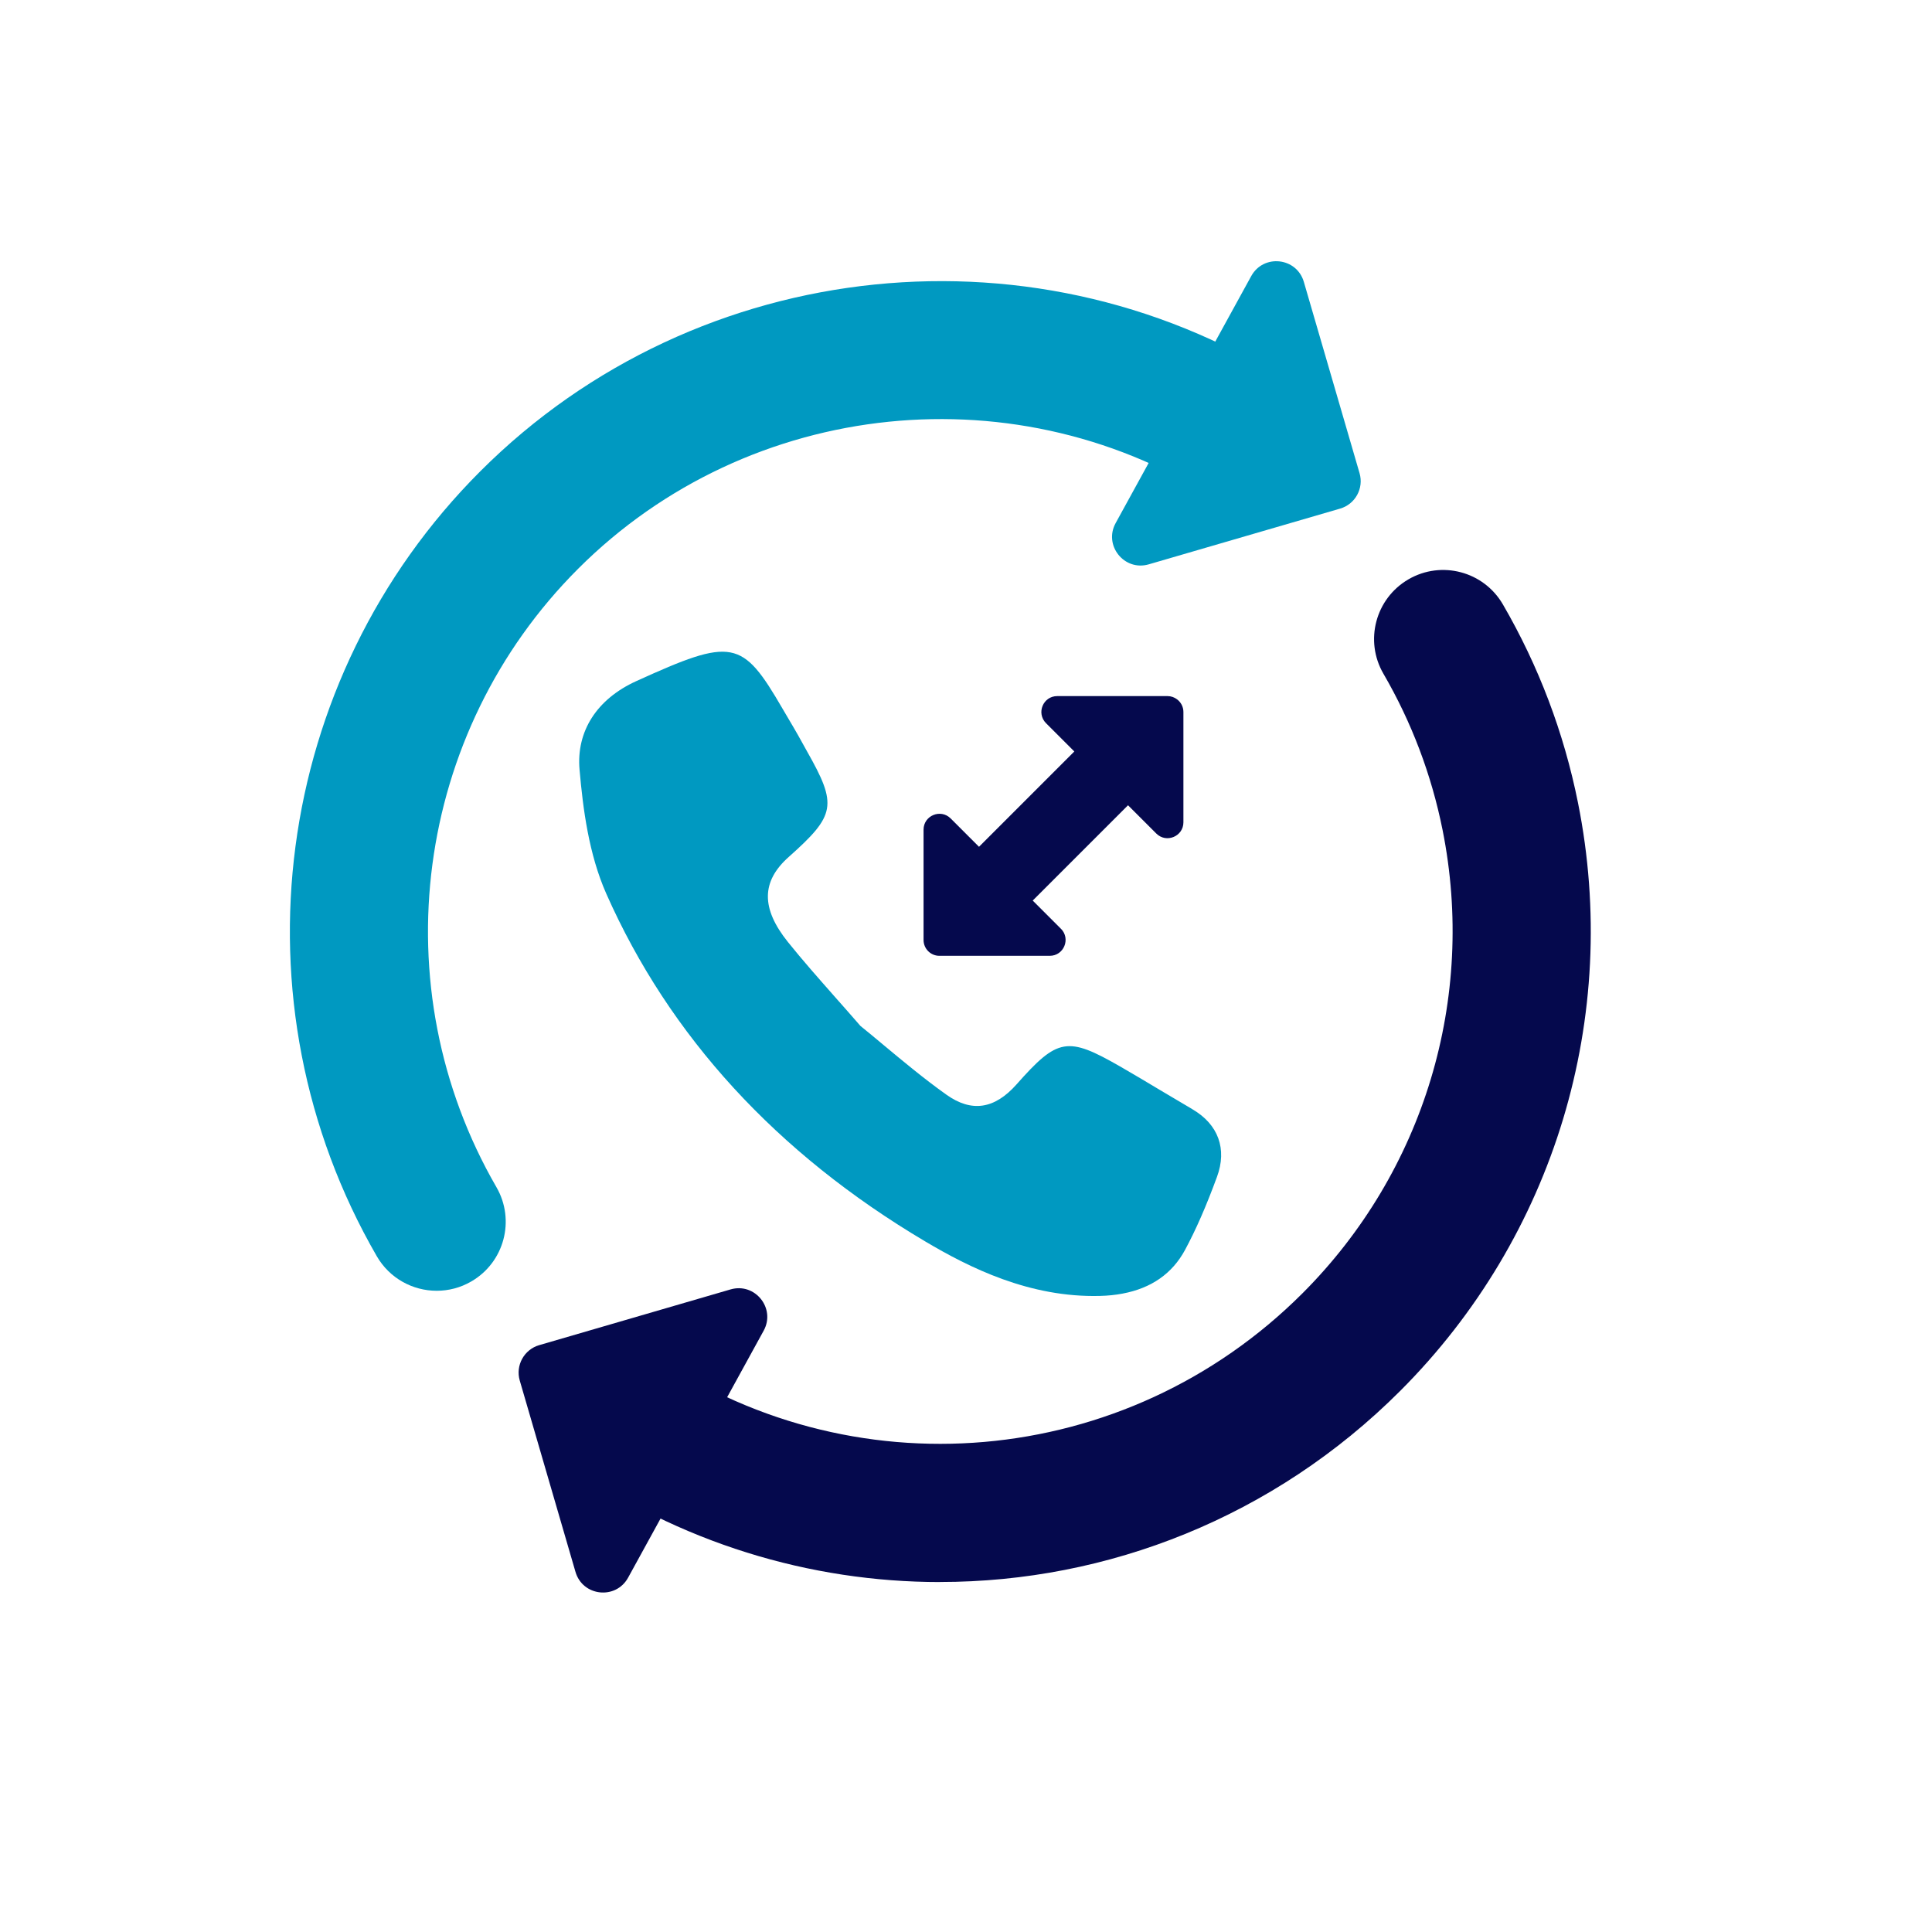
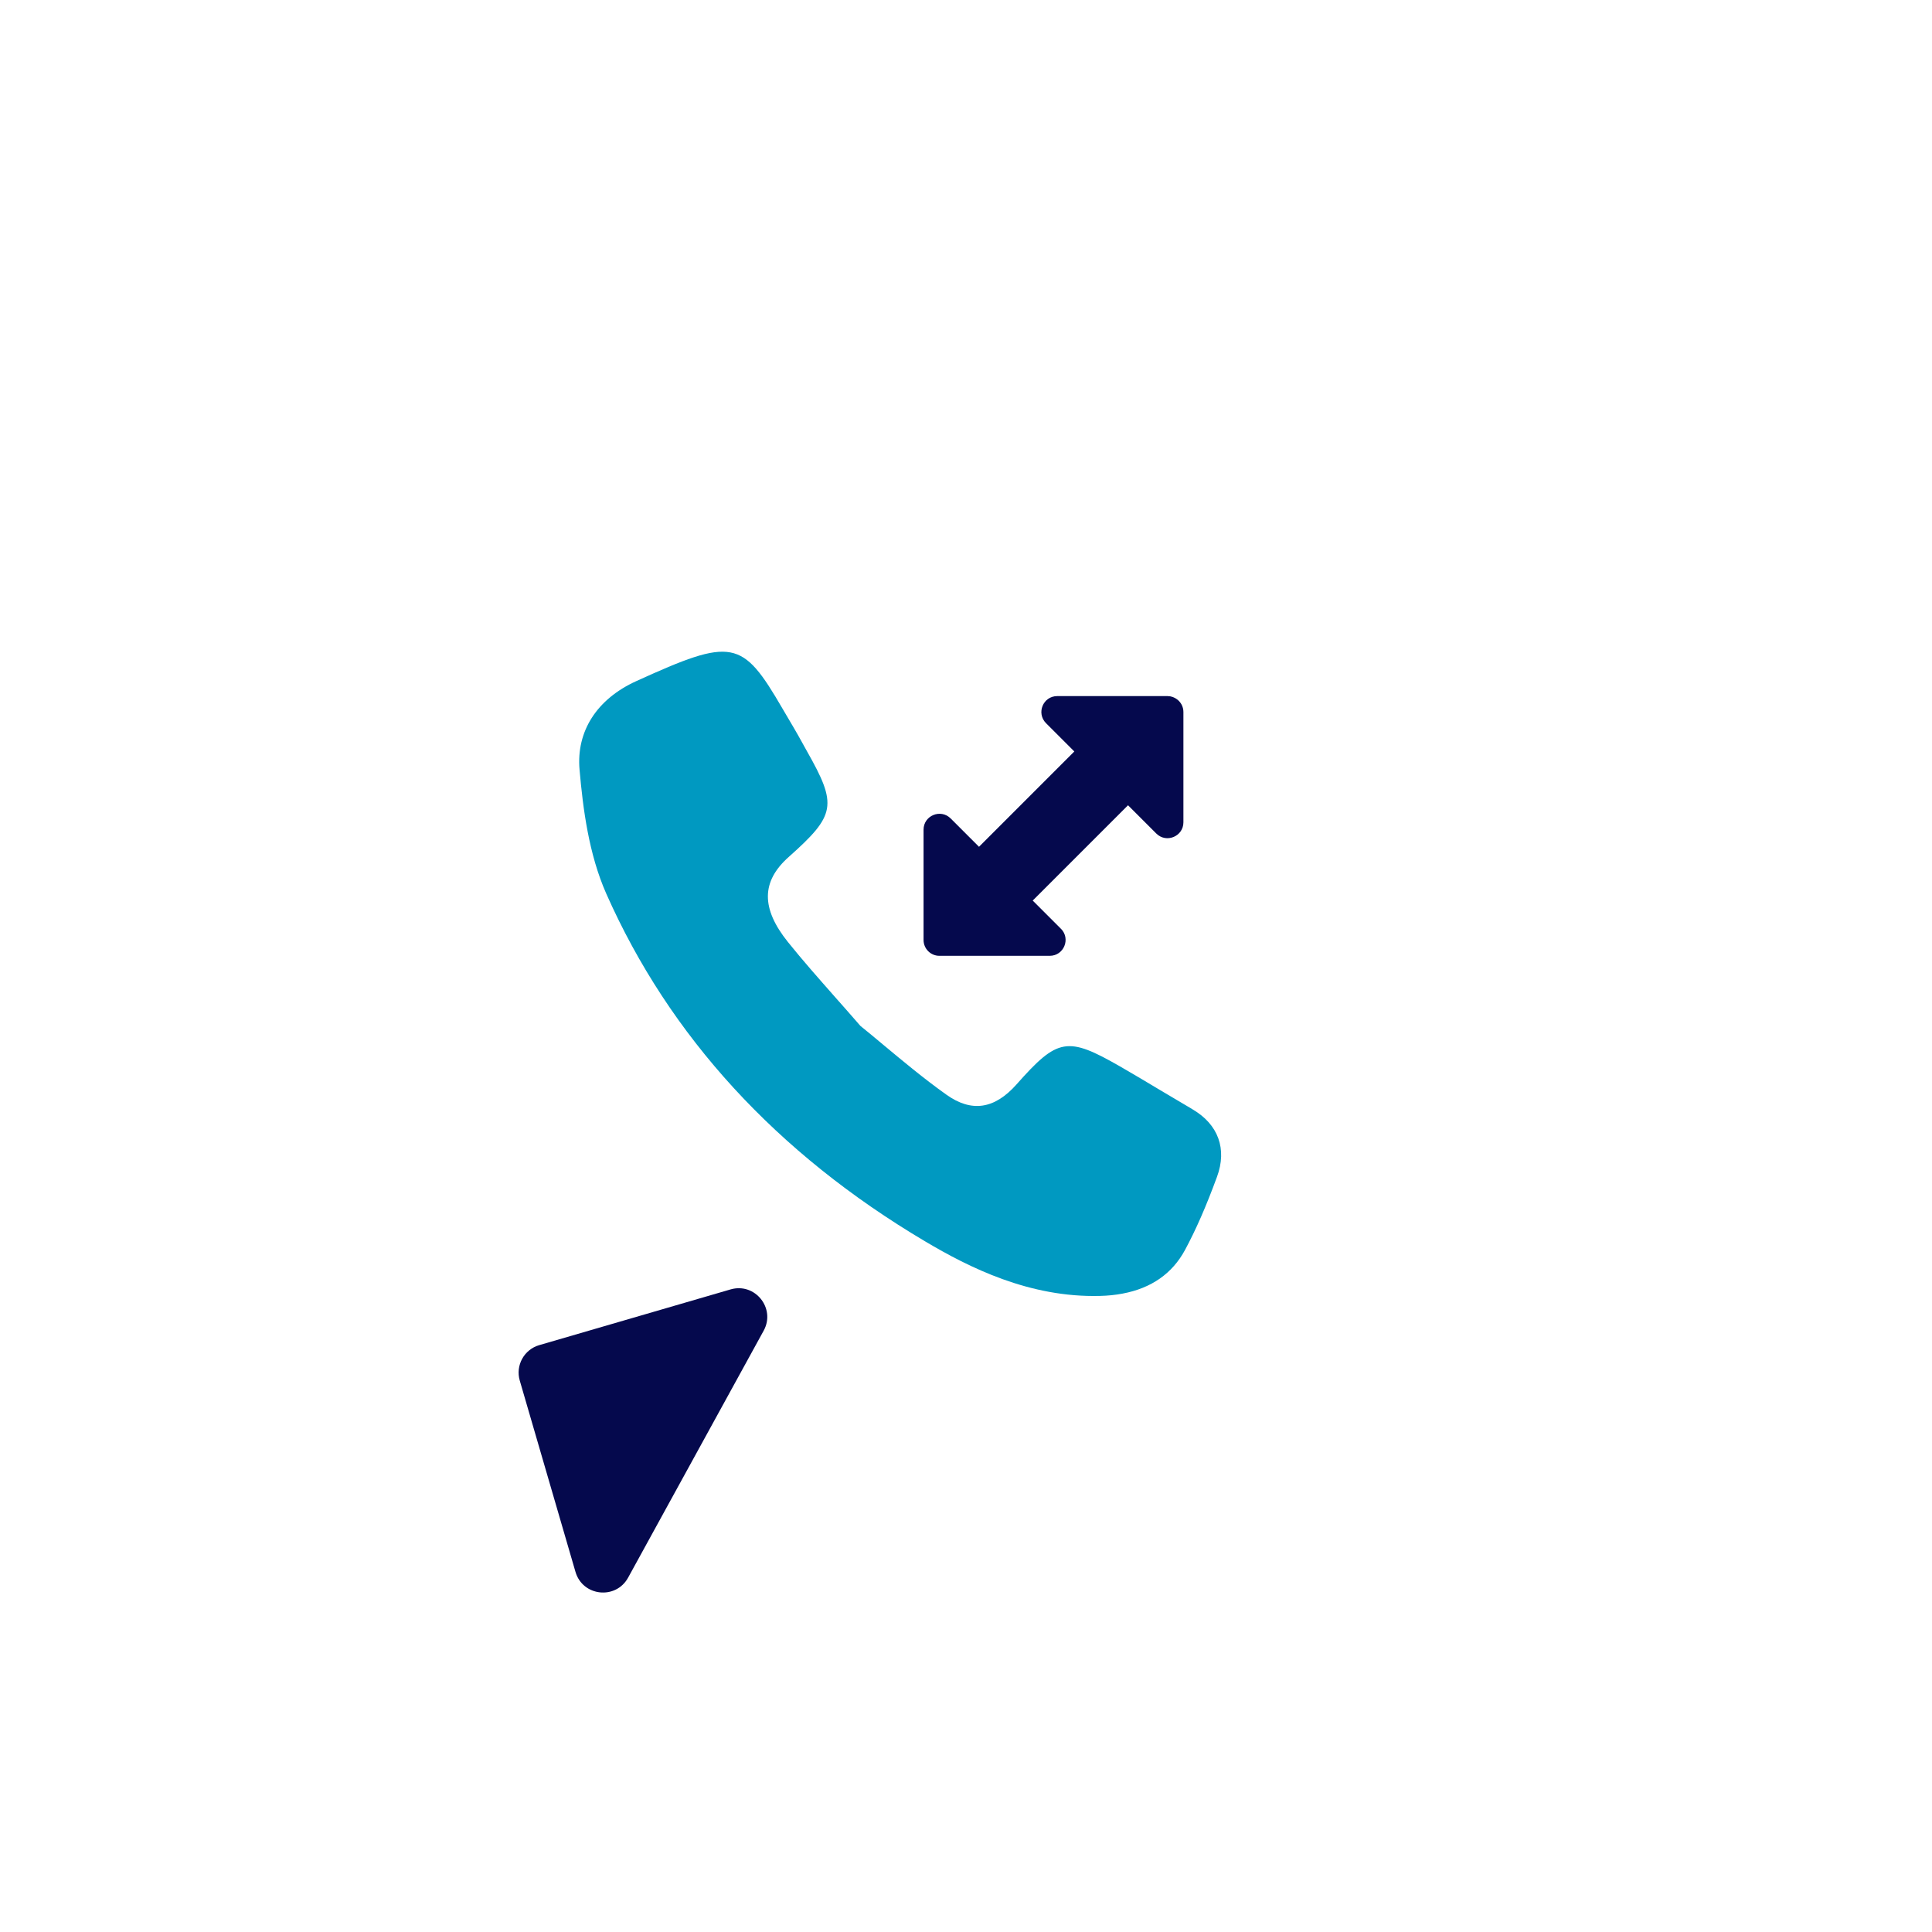
<svg xmlns="http://www.w3.org/2000/svg" id="Primary_Artwork" data-name="Primary Artwork" viewBox="0 0 300 300">
  <defs>
    <style>      .cls-1 {        fill: #0099c1;      }      .cls-2 {        fill: #05094d;      }    </style>
  </defs>
  <path class="cls-1" d="M185.16,172.24c-1.66-.97-3.3-1.95-4.95-2.93-2.09-1.25-4.17-2.5-6.28-3.71-8.19-4.7-9.69-4.44-16.07,2.77-3.43,3.87-7,4.4-10.92,1.6-3.5-2.49-6.87-5.31-9.85-7.79-1.21-1.01-2.37-1.98-3.48-2.87-1.36-1.57-2.66-3.04-3.91-4.45-2.61-2.96-5.08-5.75-7.35-8.58-4.19-5.22-4.15-9.41.12-13.21,7.31-6.51,7.58-8.04,2.84-16.41-.24-.42-.47-.84-.7-1.26-.43-.77-.85-1.54-1.3-2.3-.66-1.11-1.25-2.13-1.8-3.06-6.27-10.79-7.76-11.07-22.72-4.27-6.11,2.78-9.32,7.78-8.8,13.73.53,6.09,1.44,13.14,4.15,19.27,9.81,22.15,26.45,40.3,49.46,53.96,6.92,4.11,16.27,8.79,27.21,8.5,1.24-.03,2.4-.15,3.5-.36,4.47-.84,7.72-3.11,9.7-6.78,1.69-3.14,3.27-6.74,4.96-11.34,1.6-4.33.21-8.16-3.81-10.5Z" />
  <path class="cls-2" d="M164.76,144.24l-4.4-4.4s.02-.02.03-.03l14.77-14.77,4.39,4.39c1.55,1.55,4.21.45,4.21-1.74v-17.13c0-.81-.39-1.52-.99-1.97-.41-.31-.92-.5-1.47-.5h-17.13c-2.2,0-3.29,2.65-1.74,4.21l4.39,4.39-14.77,14.77s-.02.02-.03.03l-4.4-4.4c-1.55-1.55-4.21-.45-4.21,1.74v17.13c0,1.36,1.1,2.46,2.46,2.46h17.13c2.2,0,3.29-2.65,1.74-4.21Z" />
-   <path class="cls-2" d="M145.97,245.66c-20.19,0-40.48-6.07-58.06-18.45-4.84-3.41-6-10.1-2.59-14.94,3.41-4.84,10.1-6,14.94-2.59,31.66,22.3,74.55,18.58,101.99-8.86,18.86-18.86,26.99-45.76,21.75-71.95-1.72-8.57-4.81-16.73-9.18-24.25-2.98-5.12-1.24-11.68,3.88-14.66,5.12-2.98,11.68-1.24,14.66,3.88,5.56,9.57,9.49,19.94,11.67,30.82,6.66,33.24-3.66,67.38-27.61,91.32-19.6,19.6-45.43,29.67-71.43,29.67Z" />
-   <path class="cls-1" d="M67.8,200.43c-3.7,0-7.3-1.92-9.29-5.36-22.82-39.49-16.21-89.62,16.08-121.9,33.78-33.78,87.18-39.22,126.99-12.93,4.94,3.26,6.3,9.91,3.04,14.85-3.26,4.94-9.91,6.3-14.85,3.04-31.35-20.7-73.41-16.41-100.01,10.2-25.43,25.43-30.65,64.92-12.67,96.02,2.96,5.13,1.21,11.68-3.92,14.64-1.69.98-3.53,1.44-5.35,1.44Z" />
-   <path class="cls-1" d="M173.24,81.22l21.05-38.35c1.91-3.47,7.06-2.91,8.17.9l8.65,29.7c.69,2.36-.67,4.83-3.03,5.51l-29.7,8.65c-3.8,1.11-7.05-2.94-5.14-6.41Z" />
+   <path class="cls-2" d="M145.97,245.66Z" />
  <path class="cls-2" d="M118.58,206.63l-21.05,38.35c-1.91,3.47-7.06,2.91-8.17-.9l-8.65-29.7c-.69-2.36.67-4.83,3.03-5.51l29.7-8.65c3.8-1.11,7.05,2.94,5.14,6.41Z" />
</svg>